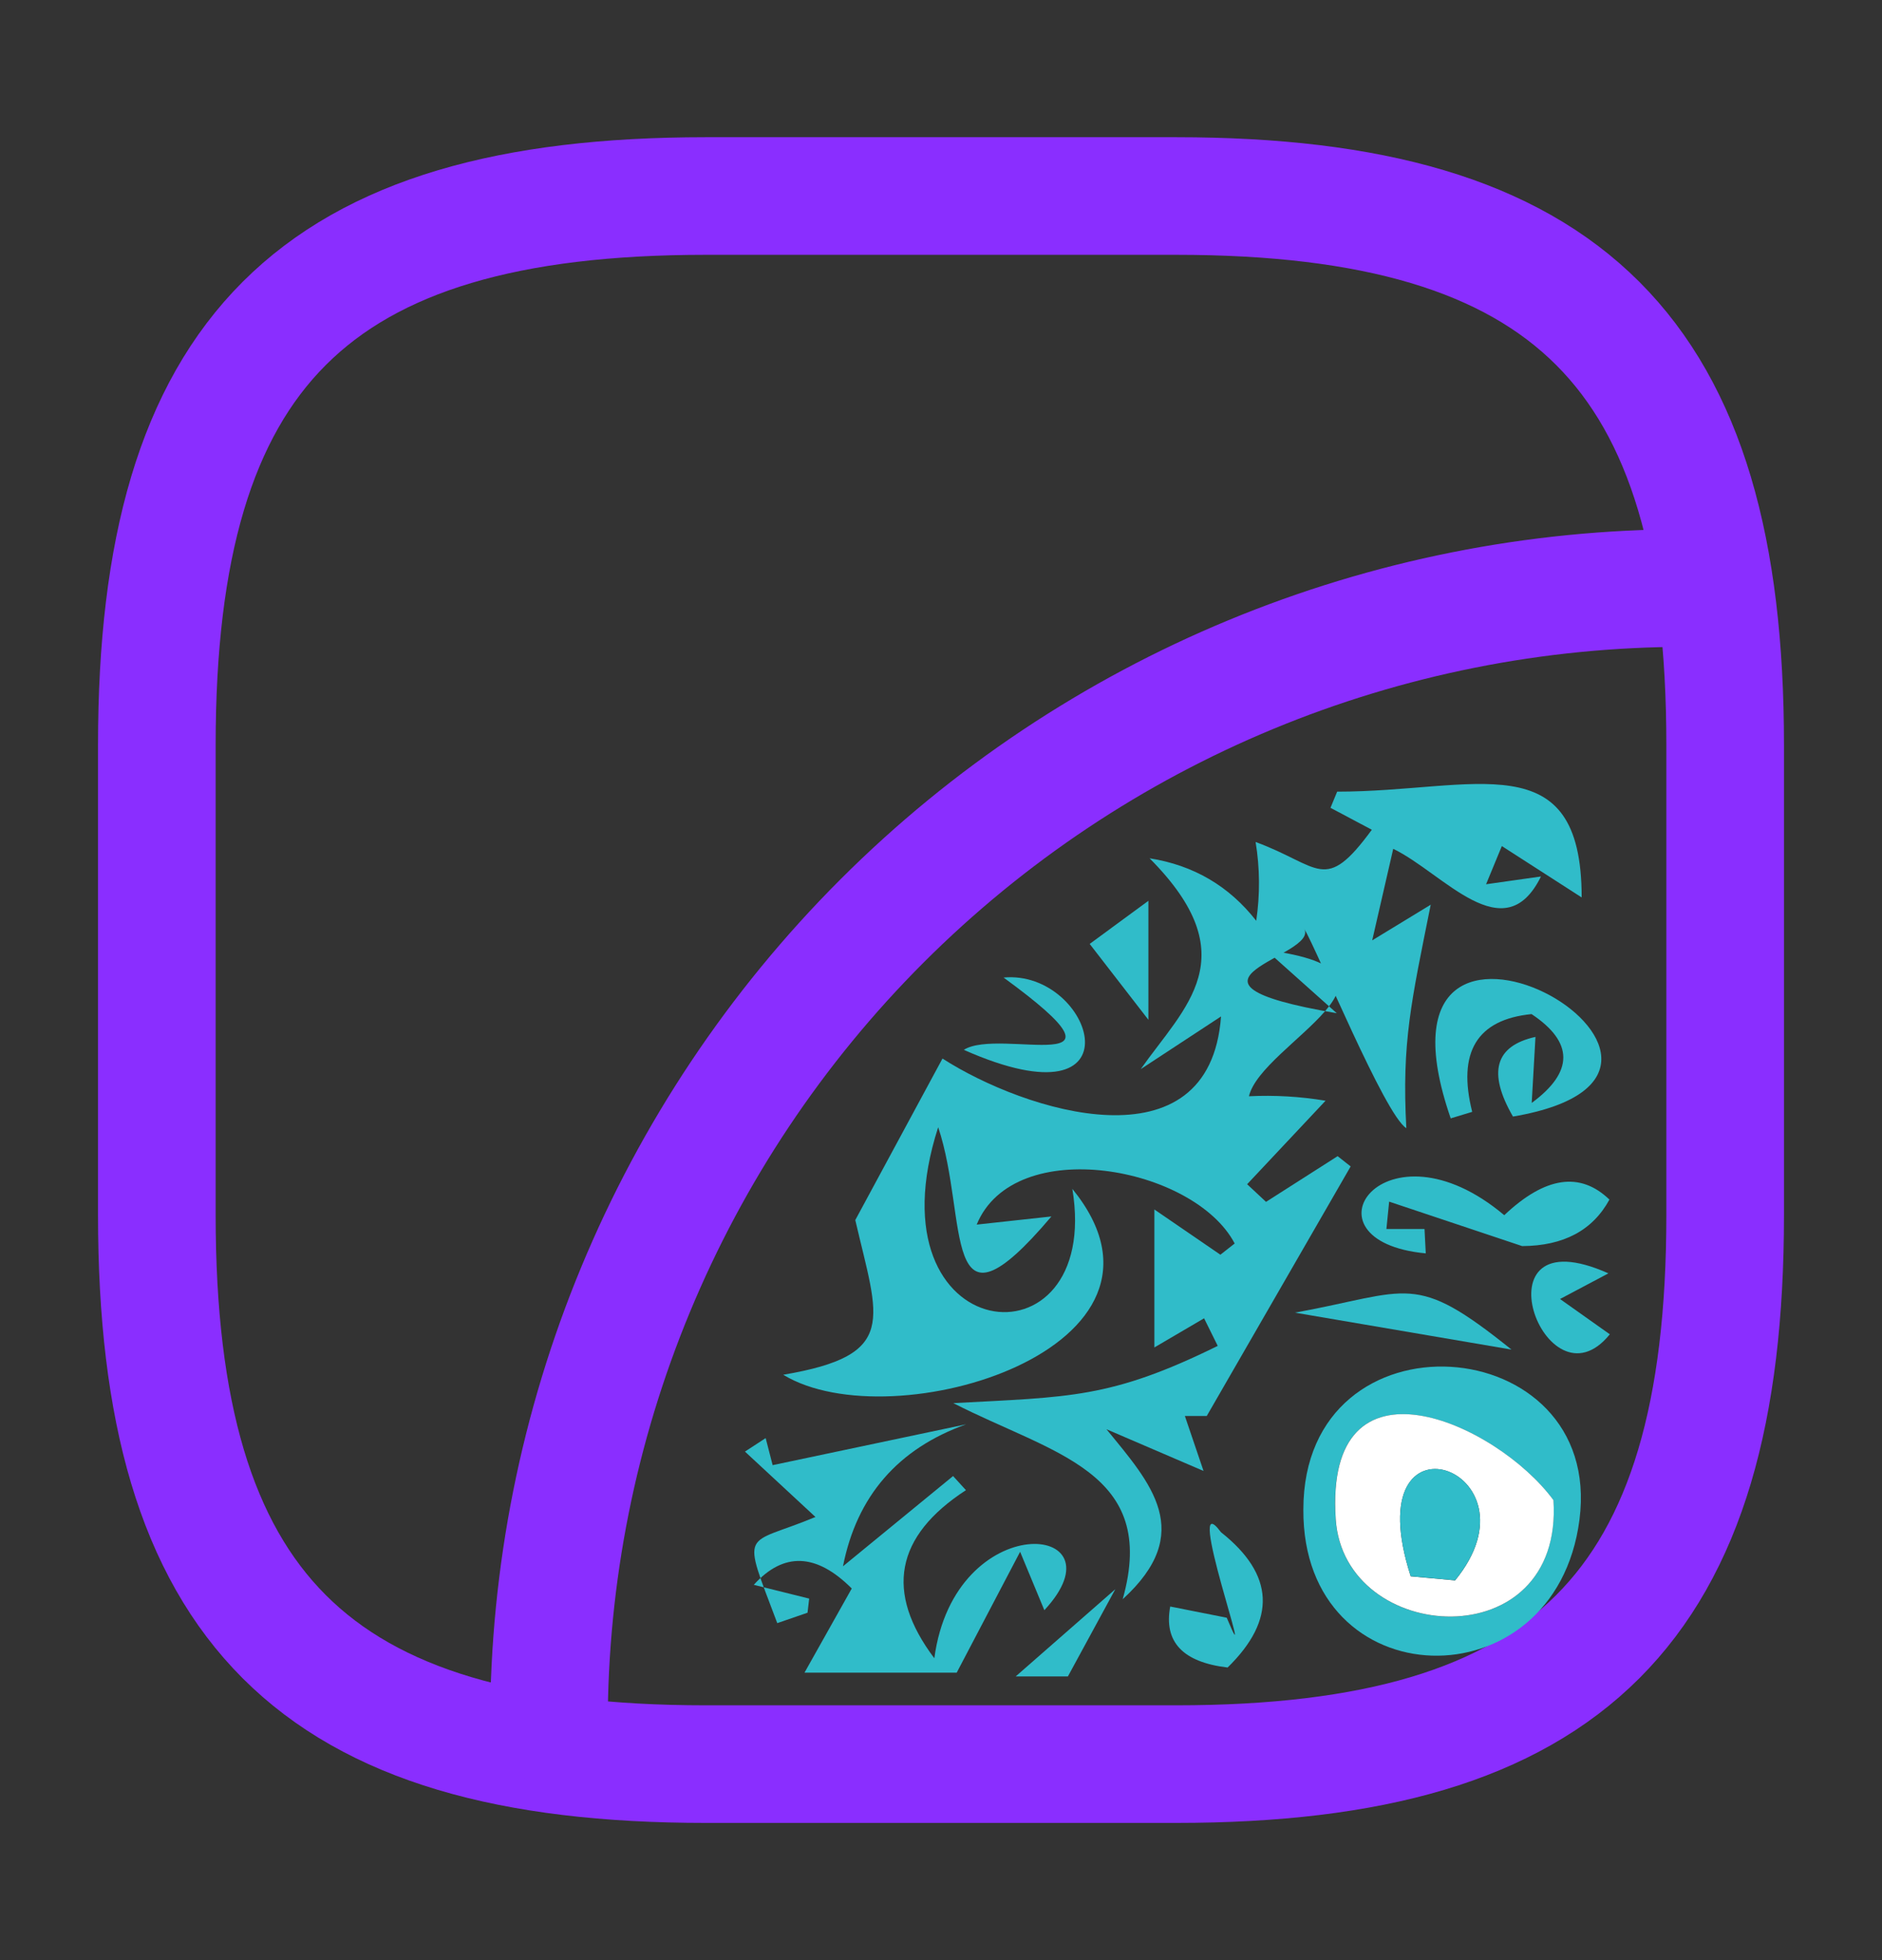
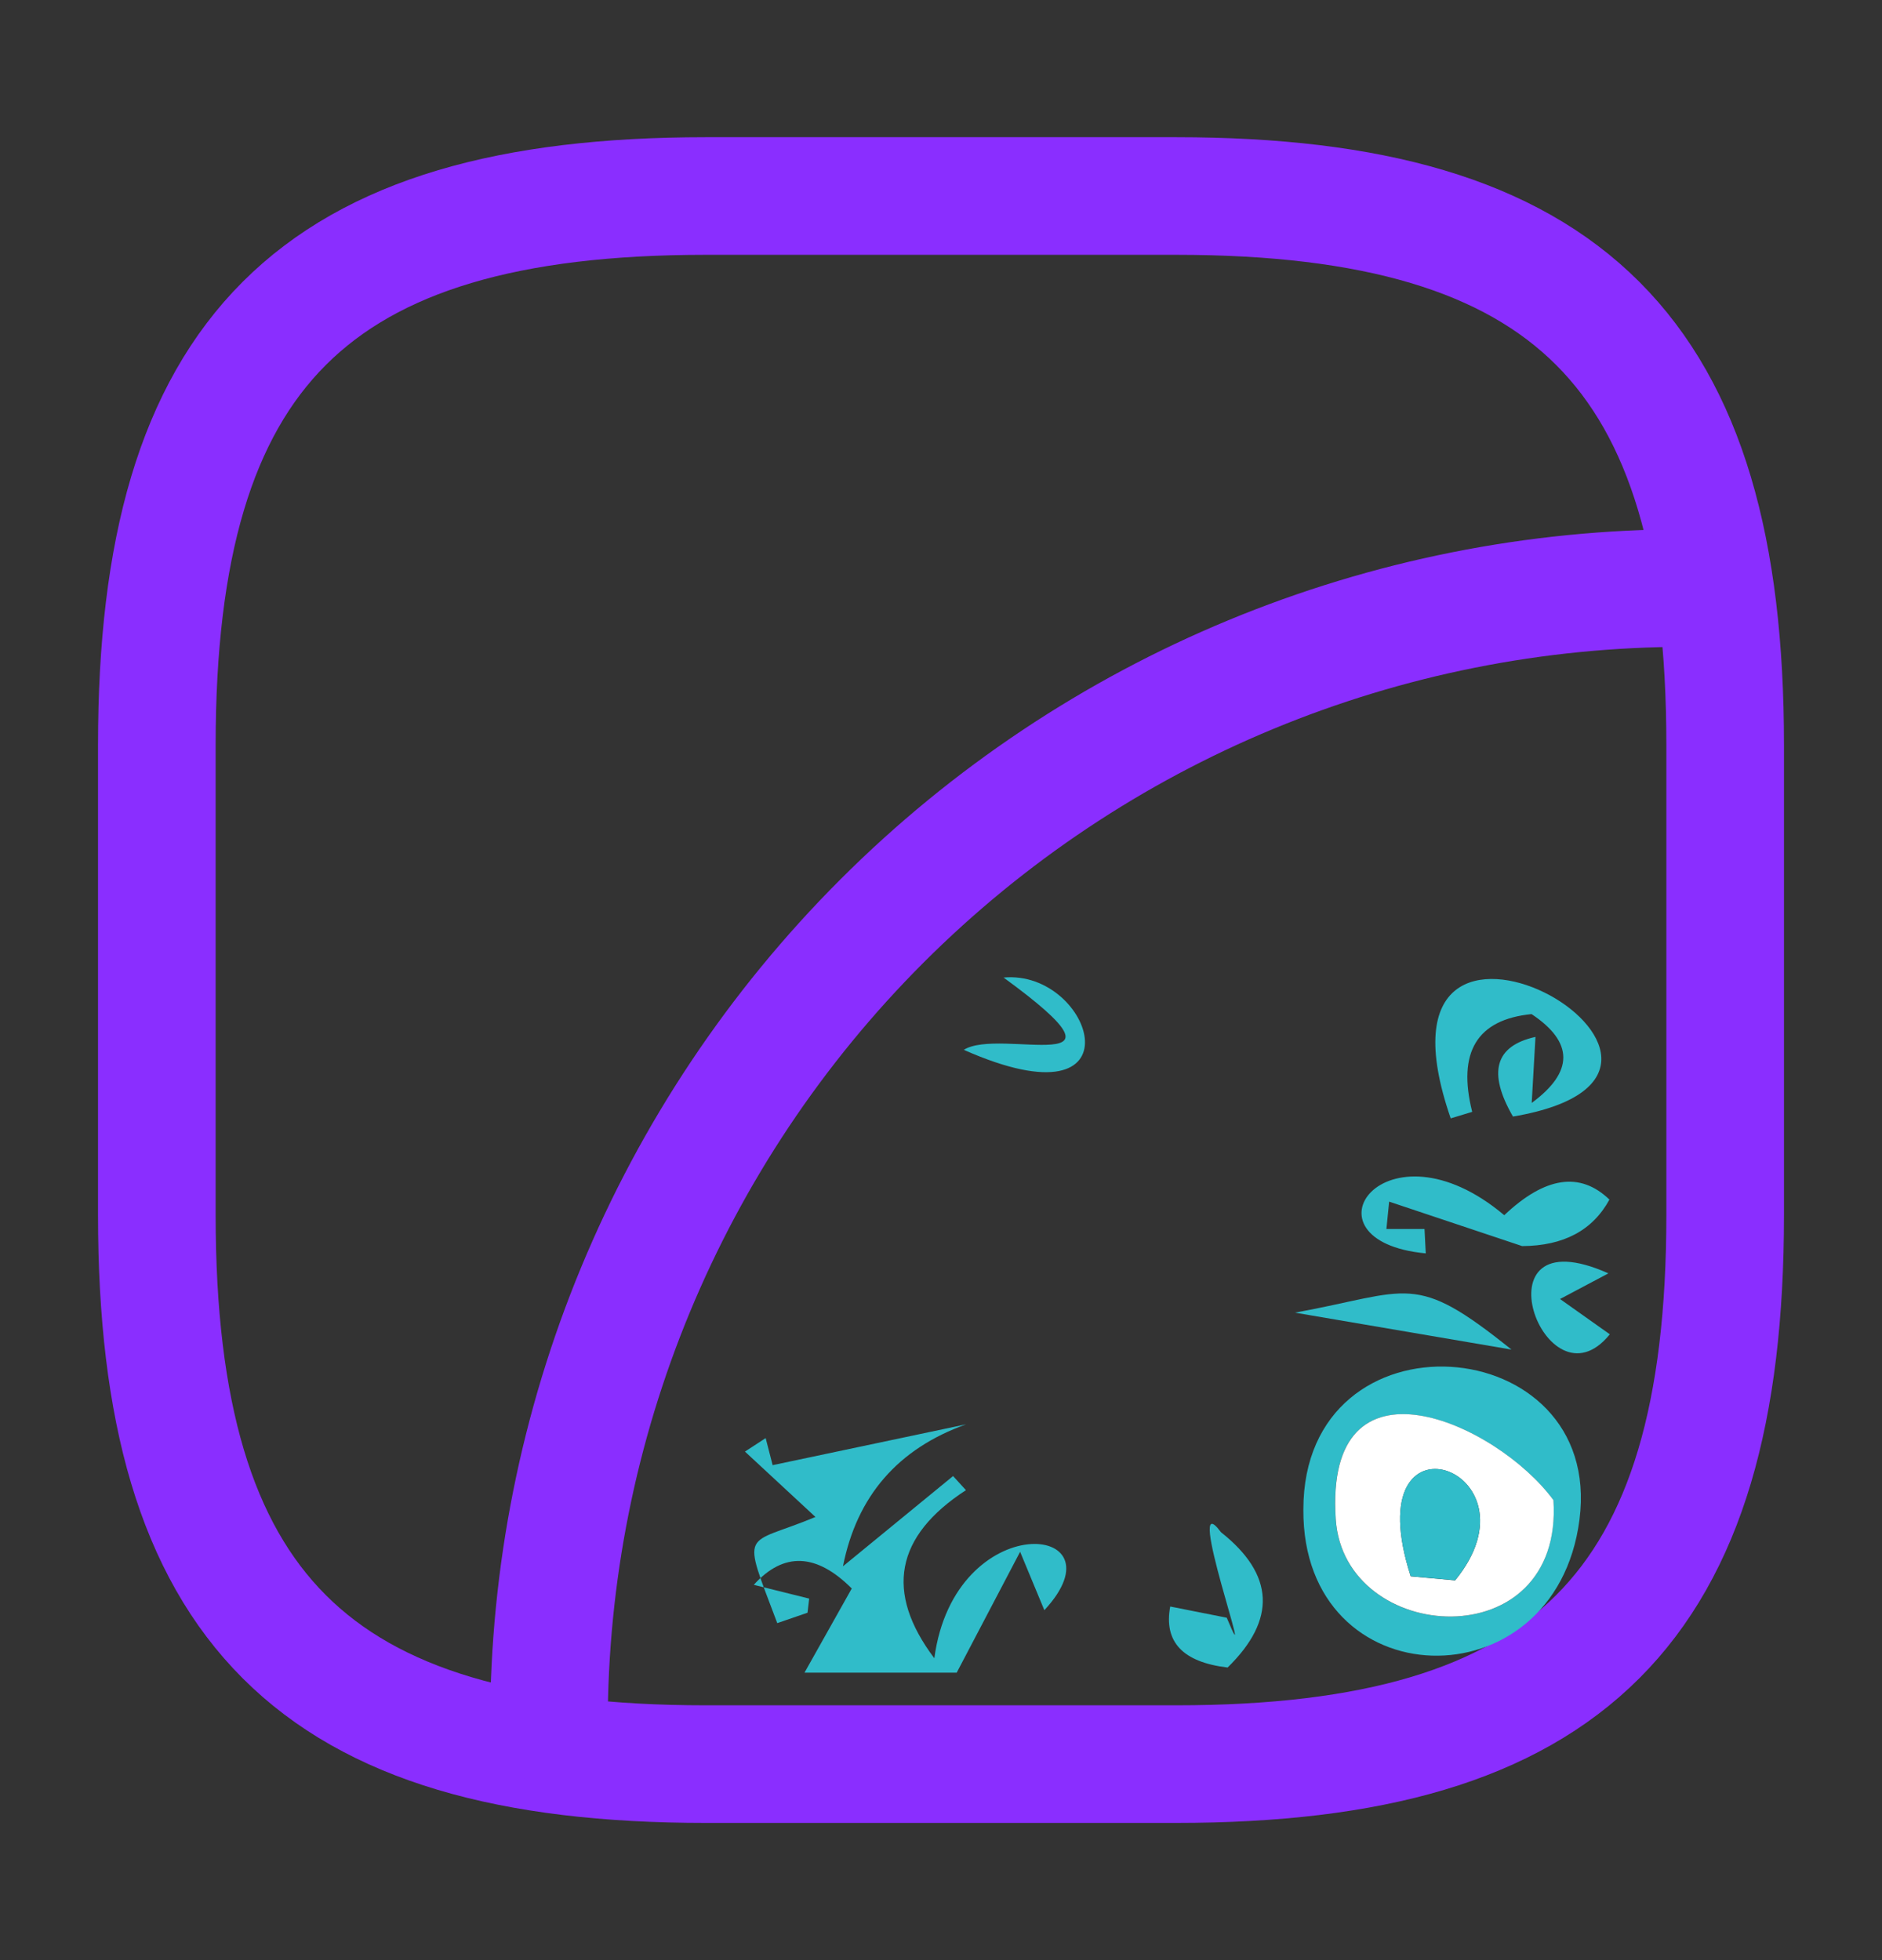
<svg xmlns="http://www.w3.org/2000/svg" width="24" height="25" viewBox="0 0 24 25" fill="none">
  <rect x="0" y="0" width="24" height="25" fill="#333333" stroke="none" />
  <path d="M9 22.5H15C20 22.5 22 20.5 22 15.5V9.5C22 4.5 20 2.5 15 2.5H9C4 2.5 2 4.5 2 9.5V15.5C2 20.5 4 22.5 9 22.5Z" stroke="#8A2EFF" stroke-width="1.5" stroke-linecap="round" stroke-linejoin="round" />
  <path d="M7 22C7 18.154 8.528 14.466 11.247 11.747C13.966 9.028 17.654 7.5 21.5 7.5" stroke="#8A2EFF" stroke-width="1.5" stroke-linecap="round" stroke-linejoin="round" />
  <g clip-path="url(#clip0_1681_3509)">
-     <path d="M17.5 11.993C17.818 11.8 17.929 11.732 18.245 11.539C17.996 12.779 17.875 13.297 17.934 14.389C17.659 14.221 16.805 12.133 16.629 11.84C16.848 12.203 14.634 12.513 17.047 12.923C16.655 12.573 16.508 12.441 16.145 12.117C18.275 12.395 16.085 13.309 15.927 13.982C16.254 13.966 16.58 13.985 16.904 14.039C16.528 14.439 16.216 14.771 15.904 15.104C15.984 15.179 16.064 15.254 16.145 15.329C16.449 15.134 16.754 14.941 17.058 14.746C17.113 14.79 17.168 14.834 17.224 14.877C16.628 15.912 16.031 16.946 15.389 18.06C15.412 18.06 15.278 18.06 15.11 18.06C15.176 18.256 15.234 18.425 15.348 18.761C14.857 18.55 14.483 18.389 14.11 18.229C14.679 18.924 15.25 19.545 14.317 20.397C14.776 18.766 13.431 18.548 12.157 17.896C13.637 17.816 14.162 17.839 15.529 17.166C15.471 17.049 15.413 16.932 15.355 16.814C15.125 16.949 14.895 17.084 14.721 17.186V15.426C15.039 15.644 15.301 15.824 15.563 16.003C15.624 15.956 15.684 15.908 15.745 15.86C15.23 14.876 12.935 14.452 12.455 15.619C12.673 15.595 12.89 15.572 13.408 15.515C11.983 17.2 12.356 15.542 11.964 14.377C11.051 17.211 14.062 17.513 13.675 15.163C15.321 17.185 11.384 18.385 9.988 17.534C11.466 17.284 11.202 16.835 10.907 15.561C11.176 15.062 11.649 14.188 12.019 13.501C13.066 14.175 15.427 14.929 15.571 12.964C15.184 13.218 14.865 13.428 14.547 13.636C15.107 12.84 15.91 12.205 14.66 10.947C15.22 11.035 15.674 11.301 16.02 11.744C16.069 11.409 16.067 11.074 16.012 10.739C16.839 11.043 16.889 11.408 17.494 10.583C17.28 10.47 17.124 10.386 16.967 10.303C16.995 10.235 17.023 10.165 17.052 10.097C18.804 10.097 20.17 9.458 20.17 11.446C19.879 11.258 19.516 11.025 19.152 10.791C19.098 10.922 19.043 11.054 18.951 11.278C19.221 11.24 19.382 11.217 19.651 11.179C19.181 12.135 18.41 11.138 17.767 10.826C17.691 11.155 17.616 11.484 17.499 11.993L17.5 11.993Z" fill="#30BCC9" />
    <path d="M9.612 20.213C9.962 20.3 10.13 20.342 10.319 20.389C10.311 20.454 10.304 20.512 10.298 20.569C10.169 20.613 10.04 20.658 9.912 20.702C9.448 19.469 9.482 19.731 10.399 19.348C10.094 19.064 9.814 18.805 9.5 18.514C9.661 18.409 9.712 18.375 9.764 18.342L9.853 18.687C10.591 18.532 11.328 18.375 12.321 18.166C11.451 18.477 10.927 19.081 10.75 19.977C11.419 19.428 11.787 19.127 12.154 18.826C12.209 18.886 12.263 18.946 12.318 19.006C11.416 19.593 11.281 20.308 11.915 21.15C12.174 19.214 14.359 19.416 13.318 20.537C13.18 20.204 13.094 19.998 13.009 19.792C12.763 20.26 12.518 20.727 12.2 21.334H10.259C10.426 21.037 10.644 20.649 10.862 20.26C10.41 19.808 9.993 19.792 9.612 20.214V20.213Z" fill="#30BCC9" />
    <path d="M16.621 19.252C16.621 16.655 20.456 16.954 20.142 19.383C19.834 21.761 16.605 21.671 16.621 19.252ZM19.809 19.133C19.085 18.148 16.884 17.155 17.033 19.377C17.141 20.985 19.942 21.161 19.809 19.133Z" fill="#30BCC9" />
    <path d="M18.5 14.264C17.229 10.585 22.681 13.664 19.294 14.241C18.969 13.678 19.065 13.339 19.581 13.225C19.567 13.466 19.56 13.597 19.533 14.067C20.071 13.671 20.07 13.293 19.531 12.934C18.835 13.004 18.583 13.419 18.774 14.181C18.683 14.209 18.591 14.236 18.5 14.264L18.5 14.264Z" fill="#30BCC9" />
    <path d="M19.184 15.498C19.704 15.006 20.151 14.94 20.524 15.3C20.31 15.693 19.939 15.89 19.411 15.893C18.753 15.673 18.235 15.499 17.715 15.326C17.704 15.44 17.692 15.554 17.68 15.675H18.166C18.172 15.779 18.177 15.883 18.182 15.986C16.522 15.829 17.654 14.212 19.183 15.499L19.184 15.498Z" fill="#30BCC9" />
    <path d="M12.291 13.39C12.748 13.096 14.639 13.811 12.798 12.468C13.943 12.361 14.589 14.409 12.291 13.39Z" fill="#30BCC9" />
    <path d="M14.923 20.49C15.233 20.551 15.438 20.592 15.644 20.633C16.057 21.622 15.074 18.872 15.57 19.542C16.252 20.082 16.28 20.657 15.655 21.268C15.083 21.2 14.839 20.941 14.923 20.49Z" fill="#30BCC9" />
    <path d="M20.529 17.018C19.706 18.037 18.77 15.462 20.511 16.241C20.305 16.35 20.099 16.459 19.894 16.568C20.079 16.699 20.264 16.831 20.529 17.018Z" fill="#30BCC9" />
    <path d="M19.275 17.213C18.394 17.063 17.663 16.938 16.514 16.742C17.987 16.473 18.027 16.209 19.275 17.213Z" fill="#30BCC9" />
-     <path d="M14.645 13.007C14.285 12.542 14.11 12.316 13.896 12.039C14.101 11.888 14.295 11.746 14.645 11.489V13.007Z" fill="#30BCC9" />
-     <path d="M14.223 20.269C13.923 20.82 13.766 21.109 13.618 21.382H12.952C13.31 21.069 13.653 20.768 14.223 20.269Z" fill="#30BCC9" />
    <path d="M19.81 19.133C19.943 21.16 17.141 20.984 17.034 19.377C16.885 17.154 19.086 18.148 19.81 19.133ZM17.99 20.105C18.179 20.122 18.368 20.139 18.556 20.157C19.72 18.734 17.268 17.864 17.99 20.105Z" fill="white" />
-     <path d="M17.99 20.104C17.268 17.863 19.719 18.734 18.556 20.156C18.368 20.139 18.179 20.122 17.99 20.104Z" fill="#30BCC9" />
+     <path d="M17.99 20.104C17.268 17.863 19.719 18.734 18.556 20.156Z" fill="#30BCC9" />
  </g>
  <defs>
    <clipPath id="clip0_1681_3509">
      <rect width="11.029" height="11.382" fill="white" transform="translate(9.5 10)" />
    </clipPath>
  </defs>
</svg>